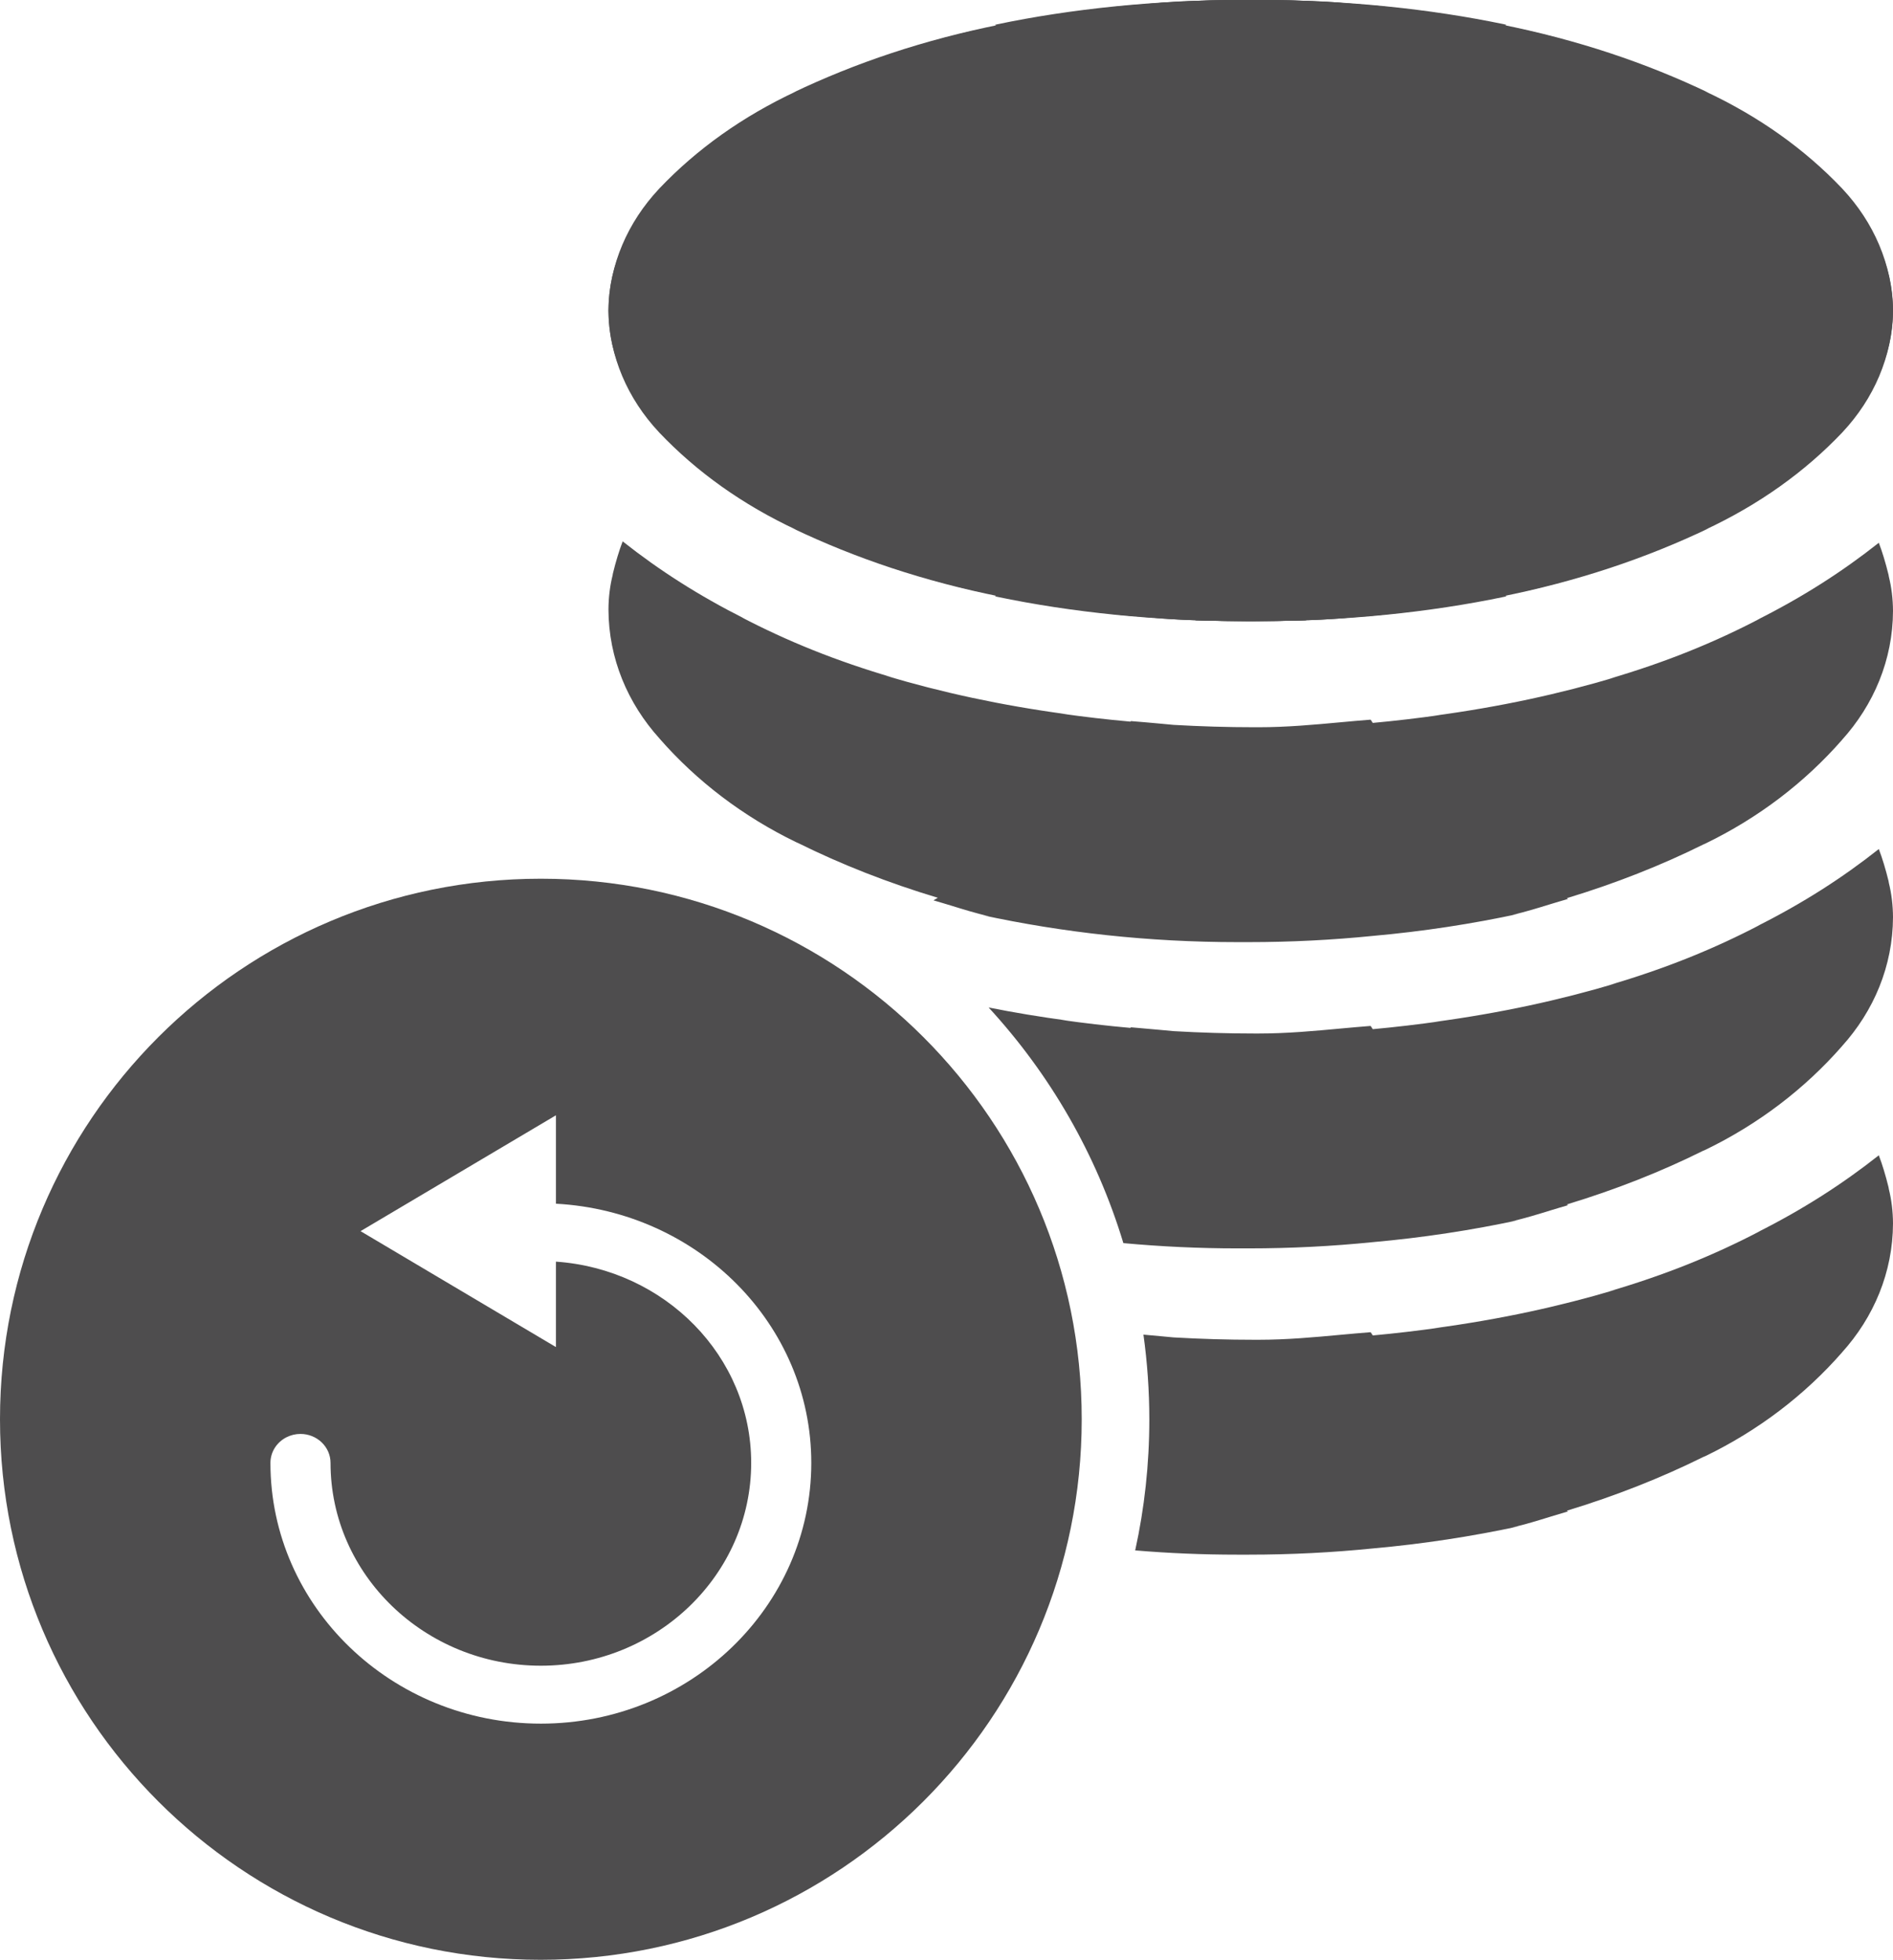
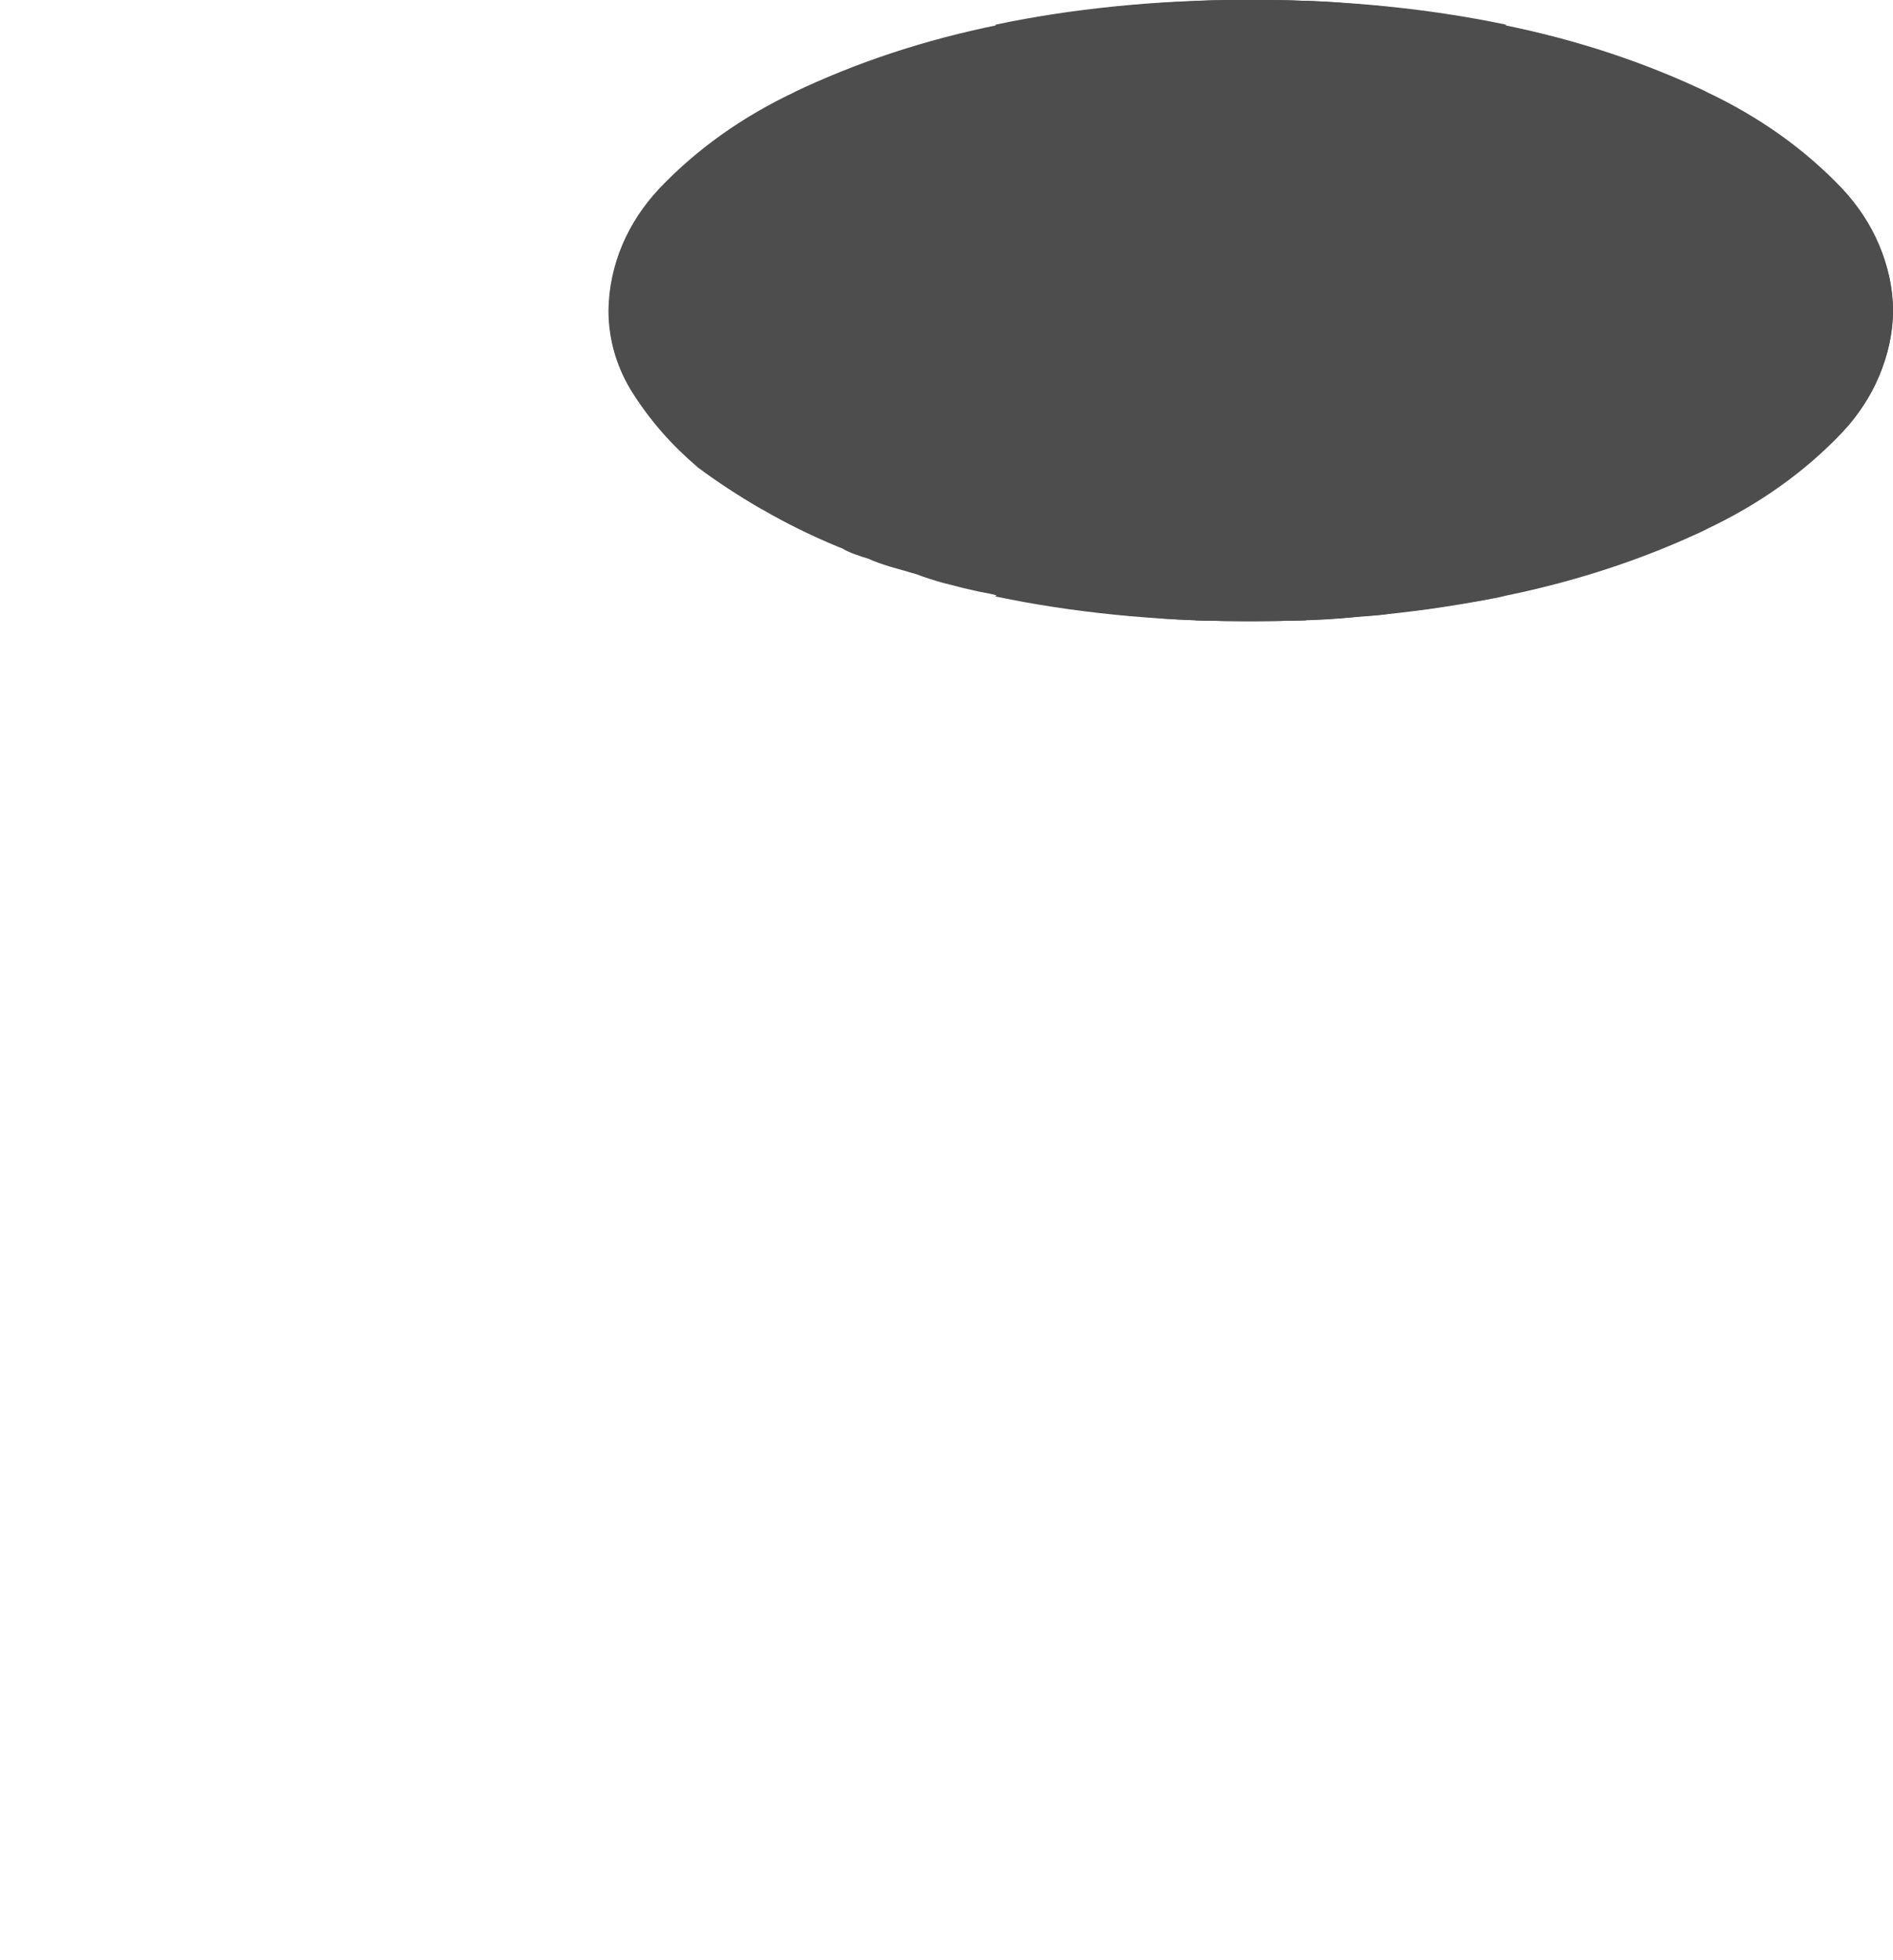
<svg xmlns="http://www.w3.org/2000/svg" width="28" height="29" viewBox="0 0 28 29" fill="none">
-   <path fill-rule="evenodd" clip-rule="evenodd" d="M16 20.997C16 16.581 12.421 13.001 8 13C3.581 13 0 16.581 0 20.997C0 25.413 3.579 28.993 7.995 28.994C12.419 28.994 16 25.413 16 20.997ZM8.223 16.5V17.808C10.322 17.921 12 19.589 12 21.643C12 23.77 10.206 25.5 8 25.5C5.794 25.5 4 23.77 4 21.643C4 21.478 4.096 21.335 4.238 21.263C4.3 21.232 4.37 21.214 4.444 21.214C4.69 21.214 4.889 21.406 4.889 21.643C4.889 23.297 6.285 24.643 8 24.643C9.715 24.643 11.111 23.297 11.111 21.643C11.111 20.062 9.832 18.777 8.223 18.665V19.929L5.333 18.214L8.223 16.5Z" fill="#4E4D4E" />
  <path d="M26.692 6.905C26.4 7.123 26.079 7.334 25.744 7.528L25.709 7.546C25.38 7.738 24.999 7.926 24.603 8.09L24.547 8.111C24.492 8.144 24.428 8.173 24.362 8.198L24.354 8.2C24.285 8.226 24.22 8.248 24.161 8.264C24.062 8.309 23.944 8.351 23.822 8.387L23.803 8.392C23.684 8.427 23.565 8.461 23.446 8.495C23.331 8.539 23.183 8.587 23.031 8.629L22.999 8.636C22.84 8.679 22.681 8.718 22.523 8.752C22.423 8.769 22.324 8.79 22.224 8.816C22.125 8.842 22.026 8.864 21.926 8.88C21.707 8.915 21.494 8.949 21.286 8.983C21.111 9.013 20.892 9.041 20.67 9.058L20.645 9.06C20.579 9.075 20.5 9.089 20.417 9.098L20.407 9.099C20.337 9.107 20.256 9.112 20.173 9.112C20.172 9.112 20.17 9.112 20.169 9.112C19.929 9.144 19.641 9.167 19.348 9.176H19.335C19.057 9.185 18.77 9.189 18.472 9.189C18.199 9.189 17.937 9.185 17.681 9.178C18.022 8.405 18.225 7.51 18.237 6.577V6.572C18.236 4.059 16.868 1.822 14.738 0.381L14.718 0.368L14.748 0.36C15.842 0.131 17.098 0 18.389 0C18.417 0 18.447 0 18.475 0H18.471C18.495 0 18.524 0 18.554 0C19.845 0 21.1 0.131 22.302 0.379L22.193 0.36C23.336 0.589 24.345 0.929 25.276 1.374L25.215 1.348C26.019 1.723 26.695 2.208 27.246 2.787L27.256 2.798C27.712 3.286 27.991 3.912 28 4.592V4.594C28 4.595 28 4.597 28 4.597C28 5.043 27.867 5.462 27.635 5.826L27.643 5.813C27.377 6.231 27.059 6.59 26.691 6.903L26.69 6.903L26.692 6.905Z" fill="#4E4D4E" />
  <path d="M26.692 2.284C26.4 2.066 26.079 1.855 25.744 1.661L25.709 1.643C25.38 1.451 24.999 1.263 24.603 1.099L24.547 1.078C24.492 1.045 24.428 1.016 24.362 0.991L24.354 0.989C24.285 0.963 24.22 0.941 24.161 0.925C24.062 0.88 23.944 0.838 23.822 0.802L23.803 0.797C23.684 0.762 23.565 0.728 23.446 0.694C23.331 0.65 23.183 0.602 23.031 0.56L22.999 0.553C22.84 0.51 22.681 0.471 22.523 0.437C22.423 0.42 22.324 0.399 22.224 0.373C22.125 0.347 22.026 0.325 21.926 0.309C21.707 0.274 21.494 0.24 21.286 0.206C21.111 0.176 20.892 0.148 20.67 0.131L20.645 0.129C20.579 0.114 20.5 0.1 20.417 0.091L20.407 0.09C20.337 0.082 20.256 0.077 20.173 0.077C20.172 0.077 20.17 0.077 20.169 0.077C19.929 0.045 19.641 0.022 19.348 0.013H19.335C19.057 0.004 18.77 2.12681e-05 18.472 2.12681e-05C18.199 2.12681e-05 17.937 0.004 17.681 0.012C18.022 0.784 18.225 1.679 18.237 2.612V2.617C18.236 5.13 16.868 7.367 14.738 8.808L14.718 8.821L14.748 8.829C15.842 9.058 17.098 9.189 18.389 9.189C18.417 9.189 18.447 9.189 18.475 9.189H18.471C18.495 9.189 18.524 9.189 18.554 9.189C19.845 9.189 21.1 9.058 22.302 8.81L22.193 8.829C23.336 8.6 24.345 8.26 25.276 7.815L25.215 7.841C26.019 7.466 26.695 6.981 27.246 6.402L27.256 6.391C27.712 5.903 27.991 5.277 28 4.597V4.595C28 4.594 28 4.592 28 4.592C28 4.146 27.867 3.727 27.635 3.363L27.643 3.376C27.377 2.958 27.059 2.599 26.691 2.286L26.69 2.286L26.692 2.284Z" fill="#4E4D4E" />
  <path d="M10.308 6.905C10.6 7.123 10.921 7.334 11.256 7.528L11.291 7.546C11.62 7.738 12.001 7.926 12.397 8.09L12.453 8.111C12.508 8.144 12.572 8.173 12.638 8.198L12.646 8.2C12.716 8.226 12.78 8.248 12.839 8.264C12.938 8.309 13.056 8.351 13.178 8.387L13.197 8.392C13.316 8.427 13.435 8.461 13.554 8.495C13.669 8.539 13.817 8.587 13.969 8.629L14.001 8.636C14.16 8.679 14.319 8.718 14.477 8.752C14.577 8.769 14.676 8.79 14.776 8.816C14.875 8.842 14.974 8.864 15.074 8.88C15.293 8.915 15.506 8.949 15.714 8.983C15.889 9.013 16.108 9.041 16.33 9.058L16.355 9.06C16.421 9.075 16.5 9.089 16.583 9.098L16.593 9.099C16.663 9.107 16.744 9.112 16.827 9.112C16.828 9.112 16.83 9.112 16.831 9.112C17.071 9.144 17.359 9.167 17.652 9.176H17.665C17.943 9.185 18.23 9.189 18.528 9.189C18.801 9.189 19.063 9.185 19.319 9.178C18.978 8.405 18.775 7.51 18.763 6.577V6.572C18.764 4.059 20.132 1.822 22.262 0.381L22.282 0.368L22.252 0.36C21.157 0.131 19.902 0 18.611 0C18.583 0 18.553 0 18.525 0H18.529C18.505 0 18.476 0 18.446 0C17.155 0 15.9 0.131 14.698 0.379L14.807 0.36C13.664 0.589 12.655 0.929 11.724 1.374L11.784 1.348C10.981 1.723 10.305 2.208 9.754 2.787L9.744 2.798C9.288 3.286 9.009 3.912 9 4.592V4.594C9 4.595 9 4.597 9 4.597C9 5.043 9.132 5.462 9.365 5.826L9.357 5.813C9.623 6.231 9.941 6.59 10.309 6.903L10.31 6.903L10.308 6.905Z" fill="#4E4D4E" />
-   <path d="M10.308 2.284C10.6 2.066 10.921 1.855 11.256 1.661L11.291 1.643C11.62 1.451 12.001 1.263 12.397 1.099L12.453 1.078C12.508 1.045 12.572 1.016 12.638 0.991L12.646 0.989C12.716 0.963 12.78 0.941 12.839 0.925C12.938 0.88 13.056 0.838 13.178 0.802L13.197 0.797C13.316 0.762 13.435 0.728 13.554 0.694C13.669 0.65 13.817 0.602 13.969 0.56L14.001 0.553C14.16 0.51 14.319 0.471 14.477 0.437C14.577 0.42 14.676 0.399 14.776 0.373C14.875 0.347 14.974 0.325 15.074 0.309C15.293 0.274 15.506 0.24 15.714 0.206C15.889 0.176 16.108 0.148 16.33 0.131L16.355 0.129C16.421 0.114 16.5 0.1 16.583 0.091L16.593 0.09C16.663 0.082 16.744 0.077 16.827 0.077C16.828 0.077 16.83 0.077 16.831 0.077C17.071 0.045 17.359 0.022 17.652 0.013H17.665C17.943 0.004 18.23 2.12681e-05 18.528 2.12681e-05C18.801 2.12681e-05 19.063 0.004 19.319 0.012C18.978 0.784 18.775 1.679 18.763 2.612V2.617C18.764 5.13 20.132 7.367 22.262 8.808L22.282 8.821L22.252 8.829C21.157 9.058 19.902 9.189 18.611 9.189C18.583 9.189 18.553 9.189 18.525 9.189H18.529C18.505 9.189 18.476 9.189 18.446 9.189C17.155 9.189 15.9 9.058 14.698 8.81L14.807 8.829C13.664 8.6 12.655 8.26 11.724 7.815L11.784 7.841C10.981 7.466 10.305 6.981 9.754 6.402L9.744 6.391C9.288 5.903 9.009 5.277 9 4.597V4.595C9 4.594 9 4.592 9 4.592C9 4.146 9.132 3.727 9.365 3.363L9.357 3.376C9.623 2.958 9.941 2.599 10.309 2.286L10.31 2.286L10.308 2.284Z" fill="#4E4D4E" />
-   <path fill-rule="evenodd" clip-rule="evenodd" d="M11.809 12.474C12.436 12.785 13.134 13.061 13.872 13.282L13.807 13.32C13.895 13.345 13.982 13.372 14.069 13.398C14.25 13.454 14.432 13.51 14.631 13.557L14.52 13.537C15.733 13.799 16.999 13.938 18.3 13.938H18.381H18.386H18.473C19.097 13.938 19.713 13.906 20.307 13.846C21.047 13.78 21.772 13.669 22.48 13.516L22.369 13.536C22.568 13.489 22.75 13.433 22.931 13.377L22.931 13.377C23.018 13.351 23.105 13.324 23.193 13.299L23.175 13.288C23.895 13.07 24.577 12.8 25.191 12.495L25.225 12.48C26.007 12.101 26.692 11.58 27.249 10.943L27.244 10.948C27.715 10.427 27.998 9.762 28 9.037C27.999 8.858 27.977 8.685 27.939 8.533L27.934 8.504C27.892 8.331 27.841 8.162 27.79 8.03L27.801 8.021L27.79 8.03L27.79 8.03C27.252 8.456 26.666 8.832 25.987 9.173L26.043 9.146C25.361 9.504 24.635 9.799 23.794 10.045L23.908 10.015C23.067 10.266 22.195 10.456 21.21 10.589L21.313 10.577C20.98 10.624 20.644 10.664 20.305 10.695L20.296 10.681L20.273 10.647C20.126 10.658 19.98 10.672 19.834 10.685C19.435 10.722 19.036 10.759 18.614 10.759H18.56C18.156 10.759 17.756 10.747 17.358 10.724C17.294 10.718 17.23 10.712 17.166 10.706C17.02 10.693 16.874 10.679 16.727 10.668L16.721 10.676C16.373 10.645 16.028 10.605 15.687 10.556L15.79 10.568C14.805 10.435 13.933 10.245 13.092 9.994L13.206 10.024C12.365 9.778 11.639 9.483 10.957 9.126L11.013 9.153C10.334 8.811 9.748 8.435 9.21 8.009L9.211 8.009L9.199 8L9.21 8.009C9.159 8.141 9.108 8.31 9.066 8.483L9.061 8.512C9.023 8.664 9.001 8.837 9 9.016C9.002 9.742 9.285 10.406 9.756 10.927L9.751 10.922C10.307 11.559 10.993 12.08 11.775 12.459L11.809 12.474ZM16.791 22.937C17.288 22.979 17.791 23 18.3 23H18.381H18.386H18.473C19.097 23 19.713 22.968 20.307 22.908C21.047 22.842 21.772 22.73 22.48 22.578L22.369 22.598C22.568 22.551 22.75 22.495 22.931 22.439C23.018 22.413 23.105 22.386 23.193 22.36L23.175 22.35C23.896 22.131 24.577 21.861 25.191 21.556L25.225 21.542C26.007 21.163 26.692 20.642 27.249 20.005L27.244 20.01C27.715 19.489 27.998 18.824 28 18.099C27.999 17.92 27.977 17.747 27.939 17.595L27.934 17.565C27.892 17.393 27.841 17.224 27.79 17.092L27.801 17.083L27.79 17.091L27.79 17.092C27.252 17.517 26.666 17.894 25.987 18.235L26.043 18.208C25.361 18.566 24.635 18.861 23.794 19.107L23.908 19.077C23.067 19.328 22.195 19.518 21.21 19.651L21.313 19.639C20.98 19.686 20.644 19.726 20.305 19.757L20.296 19.742L20.273 19.709C20.126 19.72 19.98 19.734 19.834 19.747L19.834 19.747C19.435 19.784 19.036 19.821 18.614 19.821H18.56C18.156 19.821 17.756 19.809 17.358 19.786C17.294 19.78 17.23 19.774 17.166 19.768L17.166 19.768C17.082 19.76 16.998 19.753 16.913 19.745C16.97 20.155 17 20.574 17 21C17 21.665 16.928 22.313 16.791 22.937ZM16.616 18.391C17.17 18.442 17.732 18.469 18.3 18.469H18.381H18.386H18.473C19.095 18.469 19.709 18.437 20.302 18.377C21.044 18.311 21.771 18.2 22.48 18.047L22.369 18.067C22.568 18.02 22.75 17.964 22.931 17.908C23.018 17.882 23.105 17.855 23.193 17.83L23.175 17.819C23.895 17.601 24.577 17.331 25.191 17.025L25.225 17.011C26.007 16.632 26.692 16.111 27.249 15.474L27.244 15.479C27.715 14.958 27.998 14.293 28 13.568C27.999 13.389 27.977 13.216 27.939 13.064L27.934 13.034C27.892 12.862 27.841 12.693 27.79 12.561L27.801 12.552L27.79 12.56L27.79 12.561C27.252 12.987 26.666 13.363 25.987 13.704L26.043 13.677C25.361 14.035 24.635 14.33 23.794 14.576L23.908 14.546C23.067 14.797 22.195 14.987 21.21 15.12L21.313 15.108C20.98 15.155 20.644 15.195 20.305 15.226L20.296 15.212L20.273 15.178C20.126 15.189 19.98 15.203 19.834 15.216L19.834 15.216L19.834 15.216L19.834 15.216H19.834H19.834H19.834C19.435 15.253 19.036 15.29 18.614 15.29H18.56C18.157 15.29 17.757 15.278 17.36 15.255C17.296 15.249 17.231 15.243 17.166 15.237L17.166 15.237H17.166L17.166 15.237L17.166 15.237L17.166 15.237L17.166 15.237C17.02 15.224 16.874 15.21 16.727 15.198L16.721 15.207C16.373 15.176 16.028 15.136 15.687 15.087L15.79 15.099C15.384 15.044 14.997 14.98 14.623 14.905C15.529 15.89 16.219 17.077 16.616 18.391Z" fill="#4E4D4E" />
</svg>